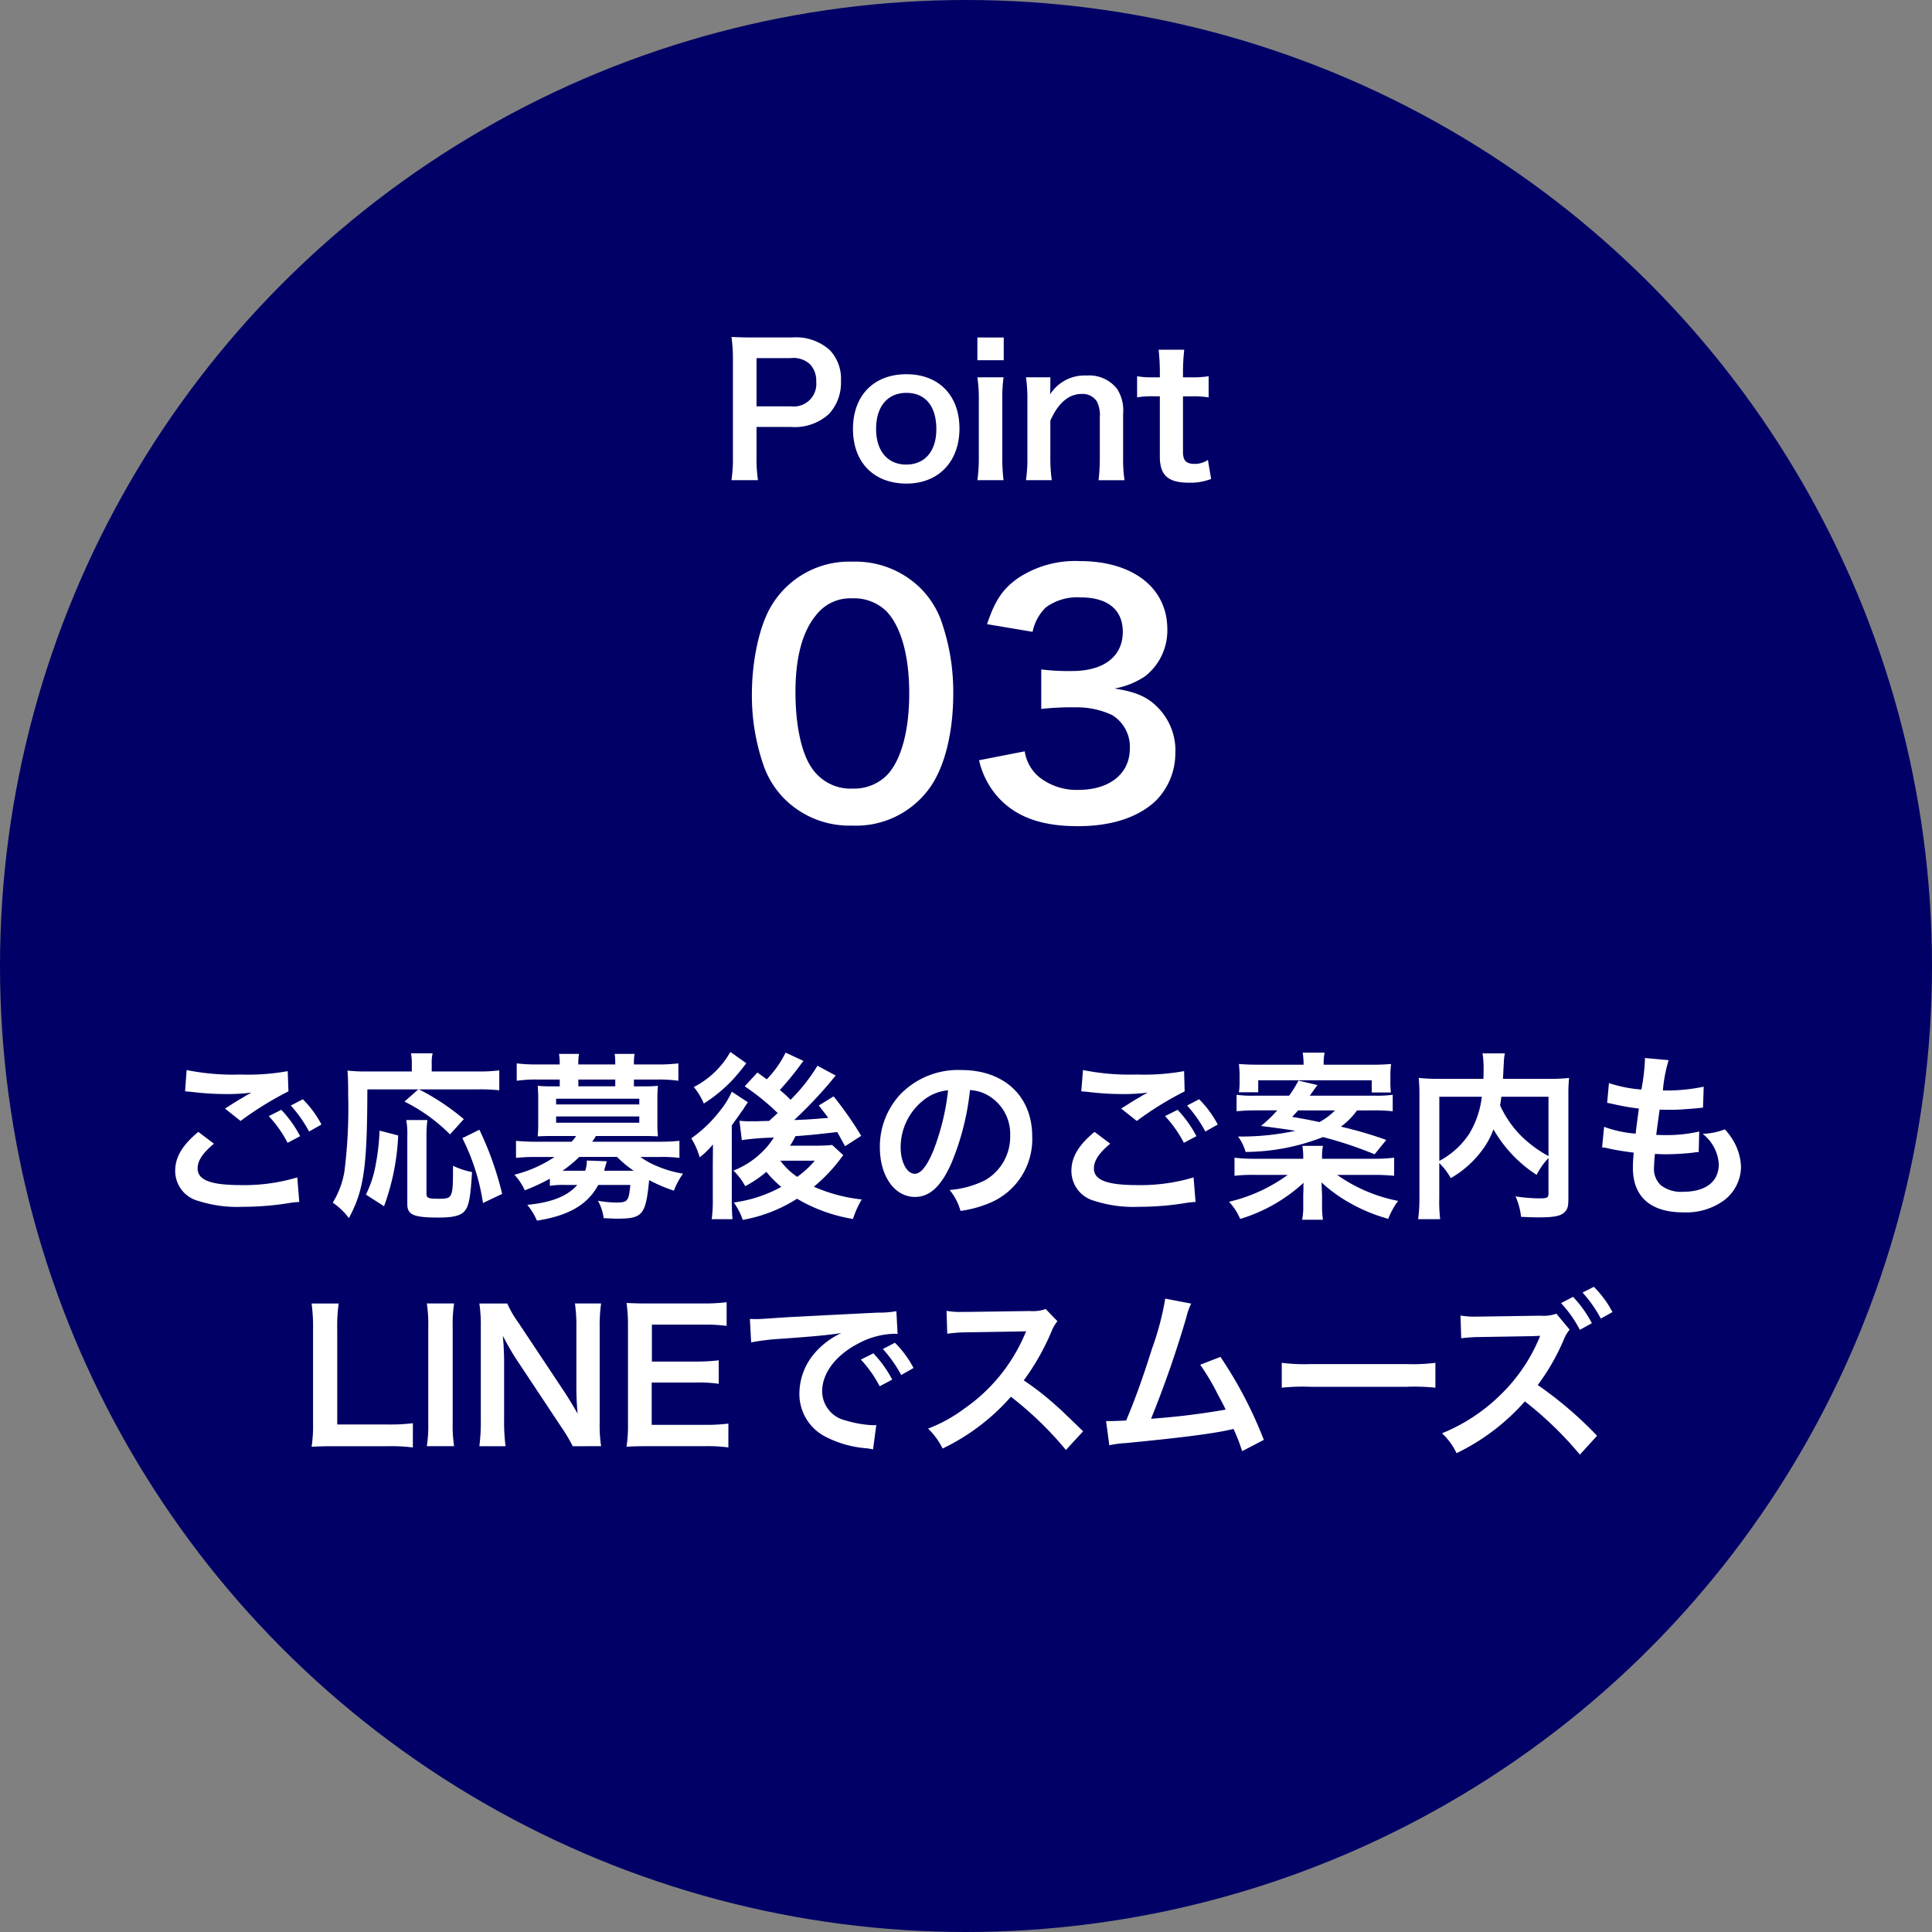
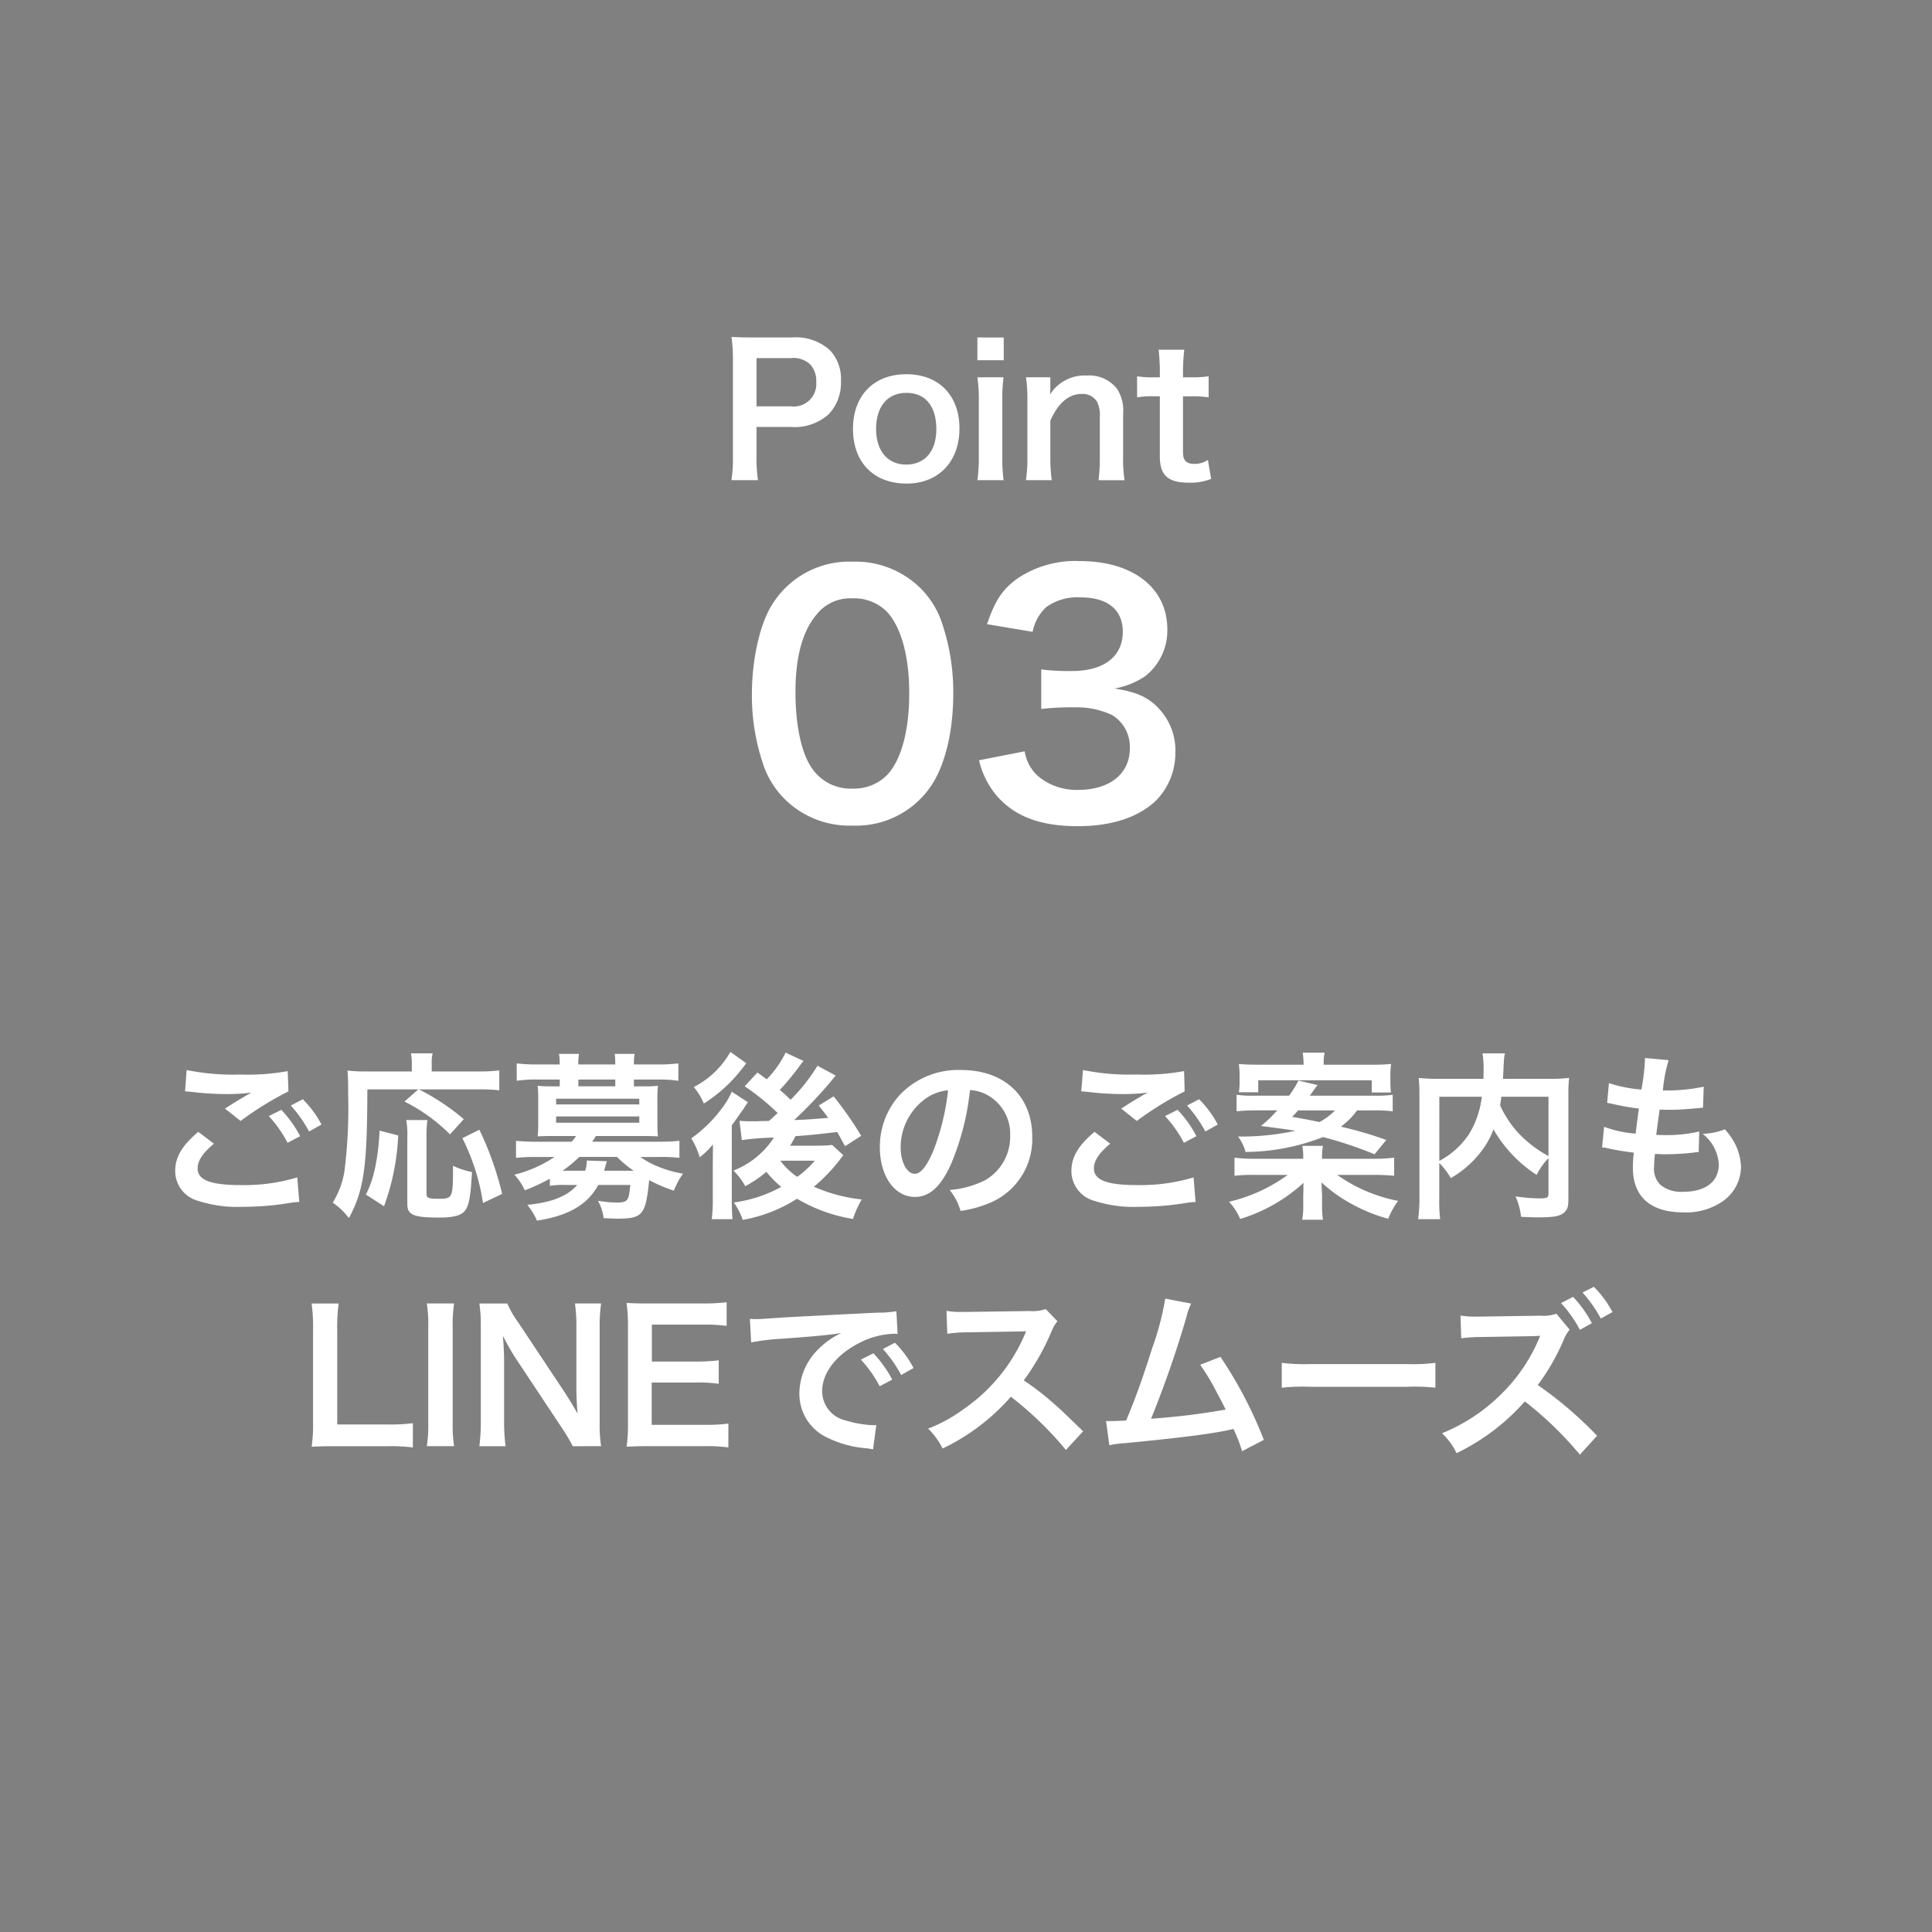
<svg xmlns="http://www.w3.org/2000/svg" width="194" height="194" viewBox="0 0 194 194">
  <rect x="0" y="0" width="194" height="194" fill="#808080" stroke="none" />
  <g id="グループ_38937" data-name="グループ 38937" transform="translate(-583 -664)">
-     <circle id="楕円形_399" data-name="楕円形 399" cx="97" cy="97" r="97" transform="translate(583 664)" fill="#006" />
    <g id="グループ_36639" data-name="グループ 36639" transform="translate(214 -613)">
      <path id="パス_79877" data-name="パス 79877" d="M-77.418-11.412c.126,0,.216.018.252.018.072,0,.2.018.414.036a28.382,28.382,0,0,0,3.294.216,19.188,19.188,0,0,0,2.7-.144,3.257,3.257,0,0,1-.4.216c-.234.144-.288.18-.468.288-.45.252-.648.378-1.782,1.1l1.566,1.242a32.6,32.6,0,0,1,4.806-2.97l-.072-2.034a22.323,22.323,0,0,1-4.752.342,23.608,23.608,0,0,1-5.4-.45Zm1.332,4.068c-1.62,1.35-2.322,2.538-2.322,3.924A3.108,3.108,0,0,0-76.1-.414,12.876,12.876,0,0,0-71.6.18a29.046,29.046,0,0,0,4.86-.414,7.557,7.557,0,0,1,.792-.072l-.2-2.466A18.537,18.537,0,0,1-71.8-2c-3.042,0-4.356-.5-4.356-1.674,0-.774.5-1.53,1.638-2.484Zm12.366-.738a10.409,10.409,0,0,0-1.872-2.538l-1.206.63a13.262,13.262,0,0,1,1.836,2.61Zm-5.292-.846a12.149,12.149,0,0,1,1.89,2.682l1.26-.666a11.665,11.665,0,0,0-1.89-2.646ZM-54-11.61l-1.386,1.224a17.318,17.318,0,0,1,4.572,3.294l1.386-1.53a22.925,22.925,0,0,0-4.5-2.988h5.958a17.42,17.42,0,0,1,2.106.09v-2a15.356,15.356,0,0,1-2.124.108H-52.65v-.774a4.065,4.065,0,0,1,.09-1.044h-2.178a4.634,4.634,0,0,1,.09,1.026v.792h-4.59a14.476,14.476,0,0,1-1.872-.09c.054.612.072,1.224.072,2.52a50.5,50.5,0,0,1-.378,7.614,8.745,8.745,0,0,1-1.17,3.132,6.905,6.905,0,0,1,1.62,1.548c1.512-2.808,1.836-5.094,1.854-12.924ZM-57.438.126a23.514,23.514,0,0,0,1.422-7.11l-1.872-.486A22.417,22.417,0,0,1-58.284-4a10.9,10.9,0,0,1-.972,2.952Zm2.232-8.658A8.013,8.013,0,0,1-55.1-6.858V-.09c0,1.08.63,1.35,3.132,1.35,1.53,0,2.268-.2,2.664-.7s.558-1.4.7-3.87a7.859,7.859,0,0,1-1.908-.63c0,3.24-.018,3.312-1.44,3.312-1.08,0-1.224-.072-1.224-.558V-6.84a12.991,12.991,0,0,1,.09-1.692Zm9.63,7.416A32.326,32.326,0,0,0-47.862-7.56l-1.71.846A21.611,21.611,0,0,1-47.5-.2Zm4.788-.81a9,9,0,0,1,1.566-.09h1.188c-.99,1.134-2.592,1.764-5.022,2a6.487,6.487,0,0,1,.972,1.584c3.168-.486,5.094-1.6,6.156-3.582h3.222c-.162,1.656-.27,1.764-1.458,1.764a10.942,10.942,0,0,1-1.8-.18,4.546,4.546,0,0,1,.576,1.746c.7.036,1.044.054,1.386.054,2.538,0,2.844-.378,3.186-3.87A15.3,15.3,0,0,0-28.332-1.44a7.442,7.442,0,0,1,.918-1.71A11.011,11.011,0,0,1-29.772-3.8,8.652,8.652,0,0,1-31.7-4.824h1.944a15.075,15.075,0,0,1,1.98.09v-1.71c-.594.054-1.152.09-2.034.09H-36.54a5.322,5.322,0,0,0,.378-.576h4.788c.594,0,1.026.018,1.44.036a12.369,12.369,0,0,1-.054-1.242V-10.71c0-.5.018-.864.054-1.26a12.238,12.238,0,0,1-1.422.054h-.99V-12.6h2.484a13.08,13.08,0,0,1,1.98.126V-14.22a16.925,16.925,0,0,1-2.034.108h-2.43v-.09a4.982,4.982,0,0,1,.072-.972h-2a7.491,7.491,0,0,1,.054.972v.09h-3.708v-.09a4.866,4.866,0,0,1,.072-.972H-39.87a5.1,5.1,0,0,1,.072.972v.09h-2.3a16.609,16.609,0,0,1-2.016-.108v1.746a13.08,13.08,0,0,1,1.98-.126h2.34v.684h-.792a12.238,12.238,0,0,1-1.422-.054c.036.414.054.792.054,1.26v2.574c0,.468-.018.828-.054,1.242.414-.018.828-.036,1.422-.036h2.43a2.972,2.972,0,0,1-.45.576h-3.546a20.235,20.235,0,0,1-2.034-.09v1.71a19.062,19.062,0,0,1,1.98-.09h1.89a12.885,12.885,0,0,1-4.032,1.782,5.8,5.8,0,0,1,1.044,1.566,18.892,18.892,0,0,0,2.52-1.17Zm6.75-2.9a10.855,10.855,0,0,0,1.674,1.386h-2.97c.144-.558.252-.882.27-.954l-2.016-.072a2.789,2.789,0,0,1-.162,1.026H-39.51a13.035,13.035,0,0,0,1.674-1.386Zm-.18-7.092h-3.708V-12.6h3.708Zm-5.94,1.242h8.352v.576h-8.352Zm0,1.782h8.352v.63h-8.352Zm23.04-6.408a10.3,10.3,0,0,1-1.89,2.682c-.342-.252-.468-.342-.936-.684l-1.278,1.386A23.161,23.161,0,0,1-17.91-9.234l-.864.792c-.954.018-.954.018-1.224.036h-.648a9.948,9.948,0,0,1-1.1-.054l.234,1.944a25.449,25.449,0,0,1,3.222-.252,8.559,8.559,0,0,1-4.068,3.312A6.393,6.393,0,0,1-21.168-1.89a11.8,11.8,0,0,0,2.124-1.44A10.474,10.474,0,0,0-17.55-1.818,13.665,13.665,0,0,1-22.32-.252a6.316,6.316,0,0,1,.9,1.746A14.962,14.962,0,0,0-15.966-.63,16.052,16.052,0,0,0-10.35,1.4,9.619,9.619,0,0,1-9.468-.558a16.19,16.19,0,0,1-4.806-1.278,16.77,16.77,0,0,0,2.664-2.79c.126-.18.162-.216.288-.378L-12.438-6.03a14.152,14.152,0,0,1-1.458.072h-2.772a7.833,7.833,0,0,0,.54-.954c1.638-.126,1.638-.126,4.194-.414.252.432.36.648.792,1.422l1.62-1.044a35.608,35.608,0,0,0-2.772-3.96l-1.494.918c.5.63.666.846.954,1.242-2.016.162-2.016.162-3.42.216a44.52,44.52,0,0,0,3.528-3.69c.4-.486.522-.648.648-.774l-1.836-.99a17.991,17.991,0,0,1-2.7,3.42c-.4-.4-.576-.558-1.08-.99a27.324,27.324,0,0,0,1.908-2.3c.306-.414.306-.414.468-.612Zm2.934,10.854a9.72,9.72,0,0,1-1.764,1.62,6.9,6.9,0,0,1-1.692-1.62Zm-8.478-10.926a8.822,8.822,0,0,1-3.672,3.528,6.476,6.476,0,0,1,1.008,1.656,14.961,14.961,0,0,0,3.132-2.646c.45-.522.468-.54,1.134-1.4Zm-1.764,11.5V-.558a13.564,13.564,0,0,1-.108,1.98h2.088C-22.5.828-22.518.306-22.518-.7v-7.29c.144-.216.594-.828.918-1.3.108-.144.18-.252.216-.288a8.757,8.757,0,0,1,.486-.738l-1.62-1.062A8.207,8.207,0,0,1-23.6-9.594a13.44,13.44,0,0,1-2.988,2.9,7.286,7.286,0,0,1,.846,1.908,8.368,8.368,0,0,0,1.332-1.3ZM1.4-11.538A3.934,3.934,0,0,1,3.222-11,4.459,4.459,0,0,1,5.436-7a5.04,5.04,0,0,1-2.5,4.5,9.566,9.566,0,0,1-3.582.99A5.742,5.742,0,0,1,.45.594,11.768,11.768,0,0,0,3.276-.162,6.934,6.934,0,0,0,7.65-6.876c0-4.05-2.808-6.678-7.128-6.678a8.08,8.08,0,0,0-6.192,2.52A7.732,7.732,0,0,0-7.65-5.8C-7.65-2.9-6.174-.81-4.122-.81c1.476,0,2.628-1.062,3.654-3.384A26.04,26.04,0,0,0,1.4-11.538Zm-2.2.018A23.723,23.723,0,0,1-2.286-5.436c-.648,1.548-1.26,2.3-1.854,2.3-.792,0-1.422-1.17-1.422-2.646a6.027,6.027,0,0,1,2.448-4.86A4.582,4.582,0,0,1-.792-11.52Zm13.374.108c.126,0,.216.018.252.018.072,0,.2.018.414.036a28.382,28.382,0,0,0,3.294.216,19.188,19.188,0,0,0,2.7-.144,3.257,3.257,0,0,1-.4.216c-.234.144-.288.18-.468.288-.45.252-.648.378-1.782,1.1l1.566,1.242a32.6,32.6,0,0,1,4.806-2.97L22.9-13.446a22.323,22.323,0,0,1-4.752.342,23.608,23.608,0,0,1-5.4-.45Zm1.332,4.068c-1.62,1.35-2.322,2.538-2.322,3.924A3.108,3.108,0,0,0,13.9-.414,12.876,12.876,0,0,0,18.4.18a29.046,29.046,0,0,0,4.86-.414,7.556,7.556,0,0,1,.792-.072l-.2-2.466A18.537,18.537,0,0,1,18.2-2c-3.042,0-4.356-.5-4.356-1.674,0-.774.5-1.53,1.638-2.484ZM26.28-8.082a10.409,10.409,0,0,0-1.872-2.538L23.2-9.99a13.262,13.262,0,0,1,1.836,2.61Zm-5.292-.846a12.149,12.149,0,0,1,1.89,2.682l1.26-.666a11.665,11.665,0,0,0-1.89-2.646ZM41.868-9.5a15.075,15.075,0,0,1,1.98.09V-11.07a11.471,11.471,0,0,1-1.836.09h-6.5a1.652,1.652,0,0,0,.2-.27,3.493,3.493,0,0,0,.234-.324,4.481,4.481,0,0,1,.36-.468l-1.926-.45a10.319,10.319,0,0,1-.936,1.512H29.988a10.807,10.807,0,0,1-1.818-.09v1.656c.594-.054,1.188-.09,1.98-.09h2.106a13.159,13.159,0,0,1-1.638,1.566c2.484.324,2.808.378,3.456.486a25.726,25.726,0,0,1-5.2.576h-.558a4.6,4.6,0,0,1,.756,1.548,21.664,21.664,0,0,0,7.776-1.494A39.918,39.918,0,0,1,42.03-5.094l1.17-1.44a39.406,39.406,0,0,0-4.554-1.332A7.37,7.37,0,0,0,40.266-9.5Zm-3.816,0a6.35,6.35,0,0,1-1.566,1.17c-1.116-.234-1.4-.288-2.736-.522.288-.306.4-.414.594-.648Zm-1.3,4.86V-4.77a5.831,5.831,0,0,1,.09-1.17h-2.07a6.054,6.054,0,0,1,.09,1.17v.126h-4.9a15.688,15.688,0,0,1-2-.108v1.818a15.813,15.813,0,0,1,2.034-.09h3.312a16.352,16.352,0,0,1-5.9,2.7A5.725,5.725,0,0,1,28.53,1.4,16.456,16.456,0,0,0,34.9-2.232a3.374,3.374,0,0,0-.018.378v.45c-.018.288-.018.36-.018.576v.792a7.125,7.125,0,0,1-.108,1.512h2.088a8.882,8.882,0,0,1-.09-1.512v-.81c0-.234-.036-.9-.054-1.422a14.6,14.6,0,0,0,2.7,1.98,16.78,16.78,0,0,0,4,1.674,7.542,7.542,0,0,1,.99-1.8,15.747,15.747,0,0,1-6.12-2.61H41.94a20.366,20.366,0,0,1,2.052.09V-4.752a16.014,16.014,0,0,1-2.052.108Zm-6.372-9.45c-.792,0-1.35-.018-1.98-.072a9.493,9.493,0,0,1,.072,1.26v.576a6.04,6.04,0,0,1-.072,1.008h1.944v-1.206H41.742V-11.3h1.926a8.84,8.84,0,0,1-.054-1.062v-.522a8.759,8.759,0,0,1,.072-1.278,19.3,19.3,0,0,1-1.944.072H36.918a5.57,5.57,0,0,1,.09-1.206h-2.2a7.339,7.339,0,0,1,.09,1.206ZM59.49-1.242c0,.522-.09.576-.972.576a16.833,16.833,0,0,1-2.34-.2,6.705,6.705,0,0,1,.558,2.052c.72.036,1.26.054,1.746.054,1.692,0,2.34-.144,2.736-.648.216-.27.27-.54.27-1.3V-11.016a15.448,15.448,0,0,1,.072-1.746,15.611,15.611,0,0,1-2.052.09h-4.59c.018-.288.018-.288.036-.666.036-.738.036-.738.054-.99a4.249,4.249,0,0,1,.108-.9h-2.25a9.333,9.333,0,0,1,.108,1.584c0,.306,0,.558-.018.972h-4.41a17.1,17.1,0,0,1-2.088-.09,15.86,15.86,0,0,1,.072,1.746V-.756A15.107,15.107,0,0,1,46.4,1.422h2.214a14.845,14.845,0,0,1-.09-2.142V-4.212A6.742,6.742,0,0,1,49.68-2.7,10.322,10.322,0,0,0,53.1-5.886a8.01,8.01,0,0,0,.864-1.71A13.385,13.385,0,0,0,58.3-3.024,6.867,6.867,0,0,1,59.49-4.716Zm0-9.63v5.958A12.153,12.153,0,0,1,56.664-7.02a10.57,10.57,0,0,1-2.034-2.988c.054-.324.072-.414.126-.864Zm-10.962,0h4.266a9.177,9.177,0,0,1-1.278,3.744,8.181,8.181,0,0,1-2.988,2.7ZM64.872-5.778a3.049,3.049,0,0,1,.684.108c.72.162,1.422.27,2.5.414a12.294,12.294,0,0,0-.09,1.53c0,2.9,1.782,4.464,5.058,4.464A6.467,6.467,0,0,0,77.094-.45a4.283,4.283,0,0,0,1.728-3.366,5.6,5.6,0,0,0-.774-2.646A6.918,6.918,0,0,0,77.2-7.6a6.651,6.651,0,0,1-2.232.45A4.192,4.192,0,0,1,76.59-4.1c0,1.764-1.314,2.772-3.6,2.772A3.275,3.275,0,0,1,70.758-2a2.251,2.251,0,0,1-.666-1.854,12.765,12.765,0,0,1,.09-1.278c.7.036.864.036,1.152.036a26.215,26.215,0,0,0,2.7-.162,2.314,2.314,0,0,1,.54-.054l.054-2.07a14.39,14.39,0,0,1-3.438.36c-.2,0-.342,0-.882-.018.108-.864.162-1.224.342-2.538.774.018.936.018,1.116.018.648,0,1.224-.036,2.52-.144.4-.036.486-.054.72-.072l.072-2.106a17.882,17.882,0,0,1-4.1.378,14.614,14.614,0,0,1,.576-3.042l-2.394-.216a.746.746,0,0,1,.018.18,21.186,21.186,0,0,1-.36,2.988,13.658,13.658,0,0,1-3.258-.648l-.18,1.98c.27.054.36.072.612.126a23.608,23.608,0,0,0,2.574.45c-.09.666-.252,1.872-.324,2.52a11.8,11.8,0,0,1-3.168-.684ZM-54.54,21.912a19,19,0,0,1-2.556.126h-5.04v-9.5a16.413,16.413,0,0,1,.144-2.646H-64.71a17.551,17.551,0,0,1,.144,2.664v9.342a14.282,14.282,0,0,1-.144,2.376c.648-.036,1.278-.054,2.286-.054H-57.1a17.474,17.474,0,0,1,2.556.126Zm1.4-12.024a13.448,13.448,0,0,1,.144,2.322v9.684a13.581,13.581,0,0,1-.144,2.322H-50.4a13.581,13.581,0,0,1-.144-2.322V12.21A13.448,13.448,0,0,1-50.4,9.888Zm17.5,14.328a13.581,13.581,0,0,1-.144-2.322V12.372a15.737,15.737,0,0,1,.144-2.484h-2.628a15.738,15.738,0,0,1,.144,2.484V18.42c0,.756.054,1.836.126,2.538-.4-.72-.972-1.656-1.4-2.3L-43.956,11.8a9.872,9.872,0,0,1-1.1-1.908h-2.808a14.994,14.994,0,0,1,.144,2.322V21.5a19.474,19.474,0,0,1-.144,2.718h2.628a19.923,19.923,0,0,1-.144-2.7v-5.9c0-.414-.036-1.224-.054-1.566-.054-.666-.054-.666-.072-.918.432.846.882,1.62,1.224,2.16l4.644,7a17.932,17.932,0,0,1,1.152,1.926Zm12.78-2.268a17.214,17.214,0,0,1-2.3.126h-5.4V17.826h4.392a14.1,14.1,0,0,1,2.34.126V15.594a18.734,18.734,0,0,1-2.34.126h-4.374V12.012h5.184a16.12,16.12,0,0,1,2.322.126V9.762a19.232,19.232,0,0,1-2.322.126H-30.8c-1.1,0-1.566-.018-2.286-.054a15.924,15.924,0,0,1,.144,2.322v9.738a14.56,14.56,0,0,1-.144,2.376c.72-.036,1.206-.054,2.286-.054h5.616a15.475,15.475,0,0,1,2.322.126Zm2.286-8.154a22.591,22.591,0,0,1,2.988-.36c3.492-.252,4.608-.36,6.066-.576a7.96,7.96,0,0,0-2.5,1.818,6.268,6.268,0,0,0-1.71,4.23,4.816,4.816,0,0,0,2.574,4.338,10.829,10.829,0,0,0,4.212,1.188c.342.054.378.054.612.108l.324-2.448c-.18.018-.342.018-.36.018a10.923,10.923,0,0,1-2.682-.468,3.022,3.022,0,0,1-2.394-2.934c0-1.818,1.35-3.618,3.636-4.806a8.05,8.05,0,0,1,3.564-.972,2.787,2.787,0,0,1,.378.018l-.126-2.286a9.7,9.7,0,0,1-1.854.144c-4.806.234-7.884.4-9.2.468-2.646.18-2.646.18-2.97.18-.09,0-.288,0-.684-.018Zm11.016,1.728A12.149,12.149,0,0,1-7.668,18.2l1.26-.666A11.665,11.665,0,0,0-8.3,14.892Zm5.292.846A10.409,10.409,0,0,0-6.138,13.83l-1.206.63a13.262,13.262,0,0,1,1.836,2.61Zm17.028,6.354c-2.178-2.106-2.178-2.106-2.628-2.5A27.9,27.9,0,0,0,6.8,17.61a23.839,23.839,0,0,0,2.808-4.968,3.462,3.462,0,0,1,.576-.972L9,10.446a3.9,3.9,0,0,1-1.6.2l-6.336.09H.63a7.877,7.877,0,0,1-1.584-.108l.072,2.3a14.186,14.186,0,0,1,1.962-.144c5.67-.09,5.67-.09,5.958-.108l-.2.468A17.35,17.35,0,0,1,.792,20.472a14.861,14.861,0,0,1-3.6,1.98,7.221,7.221,0,0,1,1.458,2,21.391,21.391,0,0,0,6.858-5.2,34.6,34.6,0,0,1,5.526,5.346ZM21.006,9.4a28.468,28.468,0,0,1-1.314,4.986c-.936,2.952-1.656,4.986-2.61,7.254-.756.036-1.188.054-1.548.054h-.468l.324,2.43a9.846,9.846,0,0,1,1.638-.216c5.382-.522,8.37-.9,10.188-1.278.414-.09.414-.09.648-.144a18.432,18.432,0,0,1,.864,2.232l2.178-1.134a42.1,42.1,0,0,0-4.356-8.334l-2.034.792a22.348,22.348,0,0,1,1.71,2.862c.432.81.648,1.206.846,1.638a71.138,71.138,0,0,1-7.488.918A106.907,106.907,0,0,0,23.148,11.2a5.51,5.51,0,0,1,.468-1.3Zm11.7,8.946a19.76,19.76,0,0,1,2.934-.09H45.2a19.76,19.76,0,0,1,2.934.09v-2.5a17.677,17.677,0,0,1-2.916.126H35.622a17.677,17.677,0,0,1-2.916-.126Zm31.662,4.824a38.6,38.6,0,0,0-5.958-5.094,21.694,21.694,0,0,0,2.628-4.59,3.635,3.635,0,0,1,.576-.972l-1.332-1.6a3.9,3.9,0,0,1-1.6.2l-6.012.09h-.432a7.877,7.877,0,0,1-1.584-.108l.072,2.286a15.39,15.39,0,0,1,1.962-.126l5.4-.09.162-.018a3.34,3.34,0,0,0,.4-.018.53.53,0,0,0-.054.162l-.054.126-.09.2A17.113,17.113,0,0,1,54.7,19.032a18.033,18.033,0,0,1-5.9,3.888,6.727,6.727,0,0,1,1.458,2,21.766,21.766,0,0,0,6.858-5.2,35.494,35.494,0,0,1,5.526,5.346ZM60.75,9.852a12.149,12.149,0,0,1,1.89,2.682l1.206-.666a11.665,11.665,0,0,0-1.89-2.646Zm5.166.9a10.41,10.41,0,0,0-1.872-2.538L62.91,8.79a13.262,13.262,0,0,1,1.836,2.61Z" transform="translate(465 1398)" fill="#fff" />
    </g>
    <path id="パス_79876" data-name="パス 79876" d="M-20.889.216a14.506,14.506,0,0,1-.144-2.34V-5.13h3.438a5.1,5.1,0,0,0,3.834-1.3,4.622,4.622,0,0,0,1.206-3.312,4.209,4.209,0,0,0-1.116-3.1A5.112,5.112,0,0,0-17.5-14.112h-3.762c-.954,0-1.512-.018-2.286-.054a16.251,16.251,0,0,1,.144,2.322v9.738A14.554,14.554,0,0,1-23.553.216ZM-21.033-7.2v-4.842h3.438a2.458,2.458,0,0,1,1.962.648,2.428,2.428,0,0,1,.594,1.728A2.265,2.265,0,0,1-17.595-7.2ZM-5.967.558c3.2,0,5.31-2.2,5.31-5.526s-2.07-5.454-5.328-5.454c-3.276,0-5.364,2.142-5.364,5.49C-11.349-1.566-9.261.558-5.967.558ZM-5.985-8.55c1.908,0,3.006,1.332,3.006,3.654C-2.979-2.7-4.131-1.35-6-1.35S-9.027-2.718-9.027-4.932C-9.027-7.182-7.875-8.55-5.985-8.55Zm7.128-5.562v2.286H3.789v-2.286Zm0,4a14.794,14.794,0,0,1,.144,2.34v5.652A16.177,16.177,0,0,1,1.143.216H3.771a18.082,18.082,0,0,1-.126-2.358V-7.758a16.18,16.18,0,0,1,.126-2.358ZM8.613.216a16.016,16.016,0,0,1-.144-2.34V-5.76c.792-1.782,1.854-2.682,3.15-2.682a1.693,1.693,0,0,1,1.512.738,2.957,2.957,0,0,1,.306,1.584v4a19.129,19.129,0,0,1-.126,2.34h2.61a14.224,14.224,0,0,1-.144-2.34v-4.32a4,4,0,0,0-.612-2.52,3.556,3.556,0,0,0-3.06-1.332A4.115,4.115,0,0,0,8.433-8.388a7.033,7.033,0,0,0,.036-.774v-.954H6.021a14.794,14.794,0,0,1,.144,2.34v5.652A14.941,14.941,0,0,1,6.021.216Zm10.728-13.1a20.719,20.719,0,0,1,.126,2.214v.558H18.8a8.268,8.268,0,0,1-1.62-.108V-8.1a9.089,9.089,0,0,1,1.6-.108h.684V-2.16c0,1.89.828,2.628,2.9,2.628A5.633,5.633,0,0,0,24.615.09l-.324-1.908a2.381,2.381,0,0,1-1.314.4c-.864,0-1.188-.324-1.188-1.206v-5.58h.81a9.924,9.924,0,0,1,1.764.108v-2.124a10.341,10.341,0,0,1-1.818.108h-.756v-.558a19.908,19.908,0,0,1,.126-2.214ZM-11.424,34.9A9.083,9.083,0,0,0-3.648,31.12c1.5-2.08,2.368-5.536,2.368-9.472a21.52,21.52,0,0,0-1.248-7.424A8.965,8.965,0,0,0-4.64,10.992,9.3,9.3,0,0,0-11.392,8.4a9.1,9.1,0,0,0-8.16,4.448C-20.736,14.8-21.5,18.32-21.5,21.712a21.416,21.416,0,0,0,1.248,7.36A8.965,8.965,0,0,0-18.144,32.3,9.219,9.219,0,0,0-11.424,34.9Zm.032-3.712a4.688,4.688,0,0,1-4.1-2.08c-1.024-1.472-1.632-4.256-1.632-7.616,0-3.488.7-6.112,2.112-7.776a4.3,4.3,0,0,1,3.584-1.632,4.625,4.625,0,0,1,3.488,1.344C-6.5,14.992-5.7,17.9-5.7,21.616c0,3.744-.8,6.72-2.24,8.224A4.65,4.65,0,0,1-11.392,31.184Zm12.7-2.848A8.451,8.451,0,0,0,3.1,31.92c1.824,2.08,4.384,3.04,8.128,3.04,3.424,0,6.112-.9,7.872-2.592a6.776,6.776,0,0,0,1.92-4.672,6.147,6.147,0,0,0-1.536-4.416c-1.12-1.248-2.3-1.792-4.576-2.144a7.9,7.9,0,0,0,3.1-1.248,5.834,5.834,0,0,0,2.208-4.7c0-4.16-3.456-6.848-8.8-6.848A10.39,10.39,0,0,0,5.152,10.1c-1.5,1.088-2.24,2.208-3.04,4.576l4.576.768a4.7,4.7,0,0,1,1.344-2.464,5.335,5.335,0,0,1,3.488-.992c2.72,0,4.224,1.248,4.224,3.456,0,2.464-1.888,3.936-5.088,3.936a21.938,21.938,0,0,1-3.1-.16v3.968a27.324,27.324,0,0,1,3.424-.16,8.29,8.29,0,0,1,3.68.768,3.728,3.728,0,0,1,1.792,3.36c0,2.528-2.016,4.16-5.184,4.16a6.043,6.043,0,0,1-3.872-1.248,4.156,4.156,0,0,1-1.5-2.624Z" transform="translate(680 712)" fill="#fff" />
  </g>
</svg>